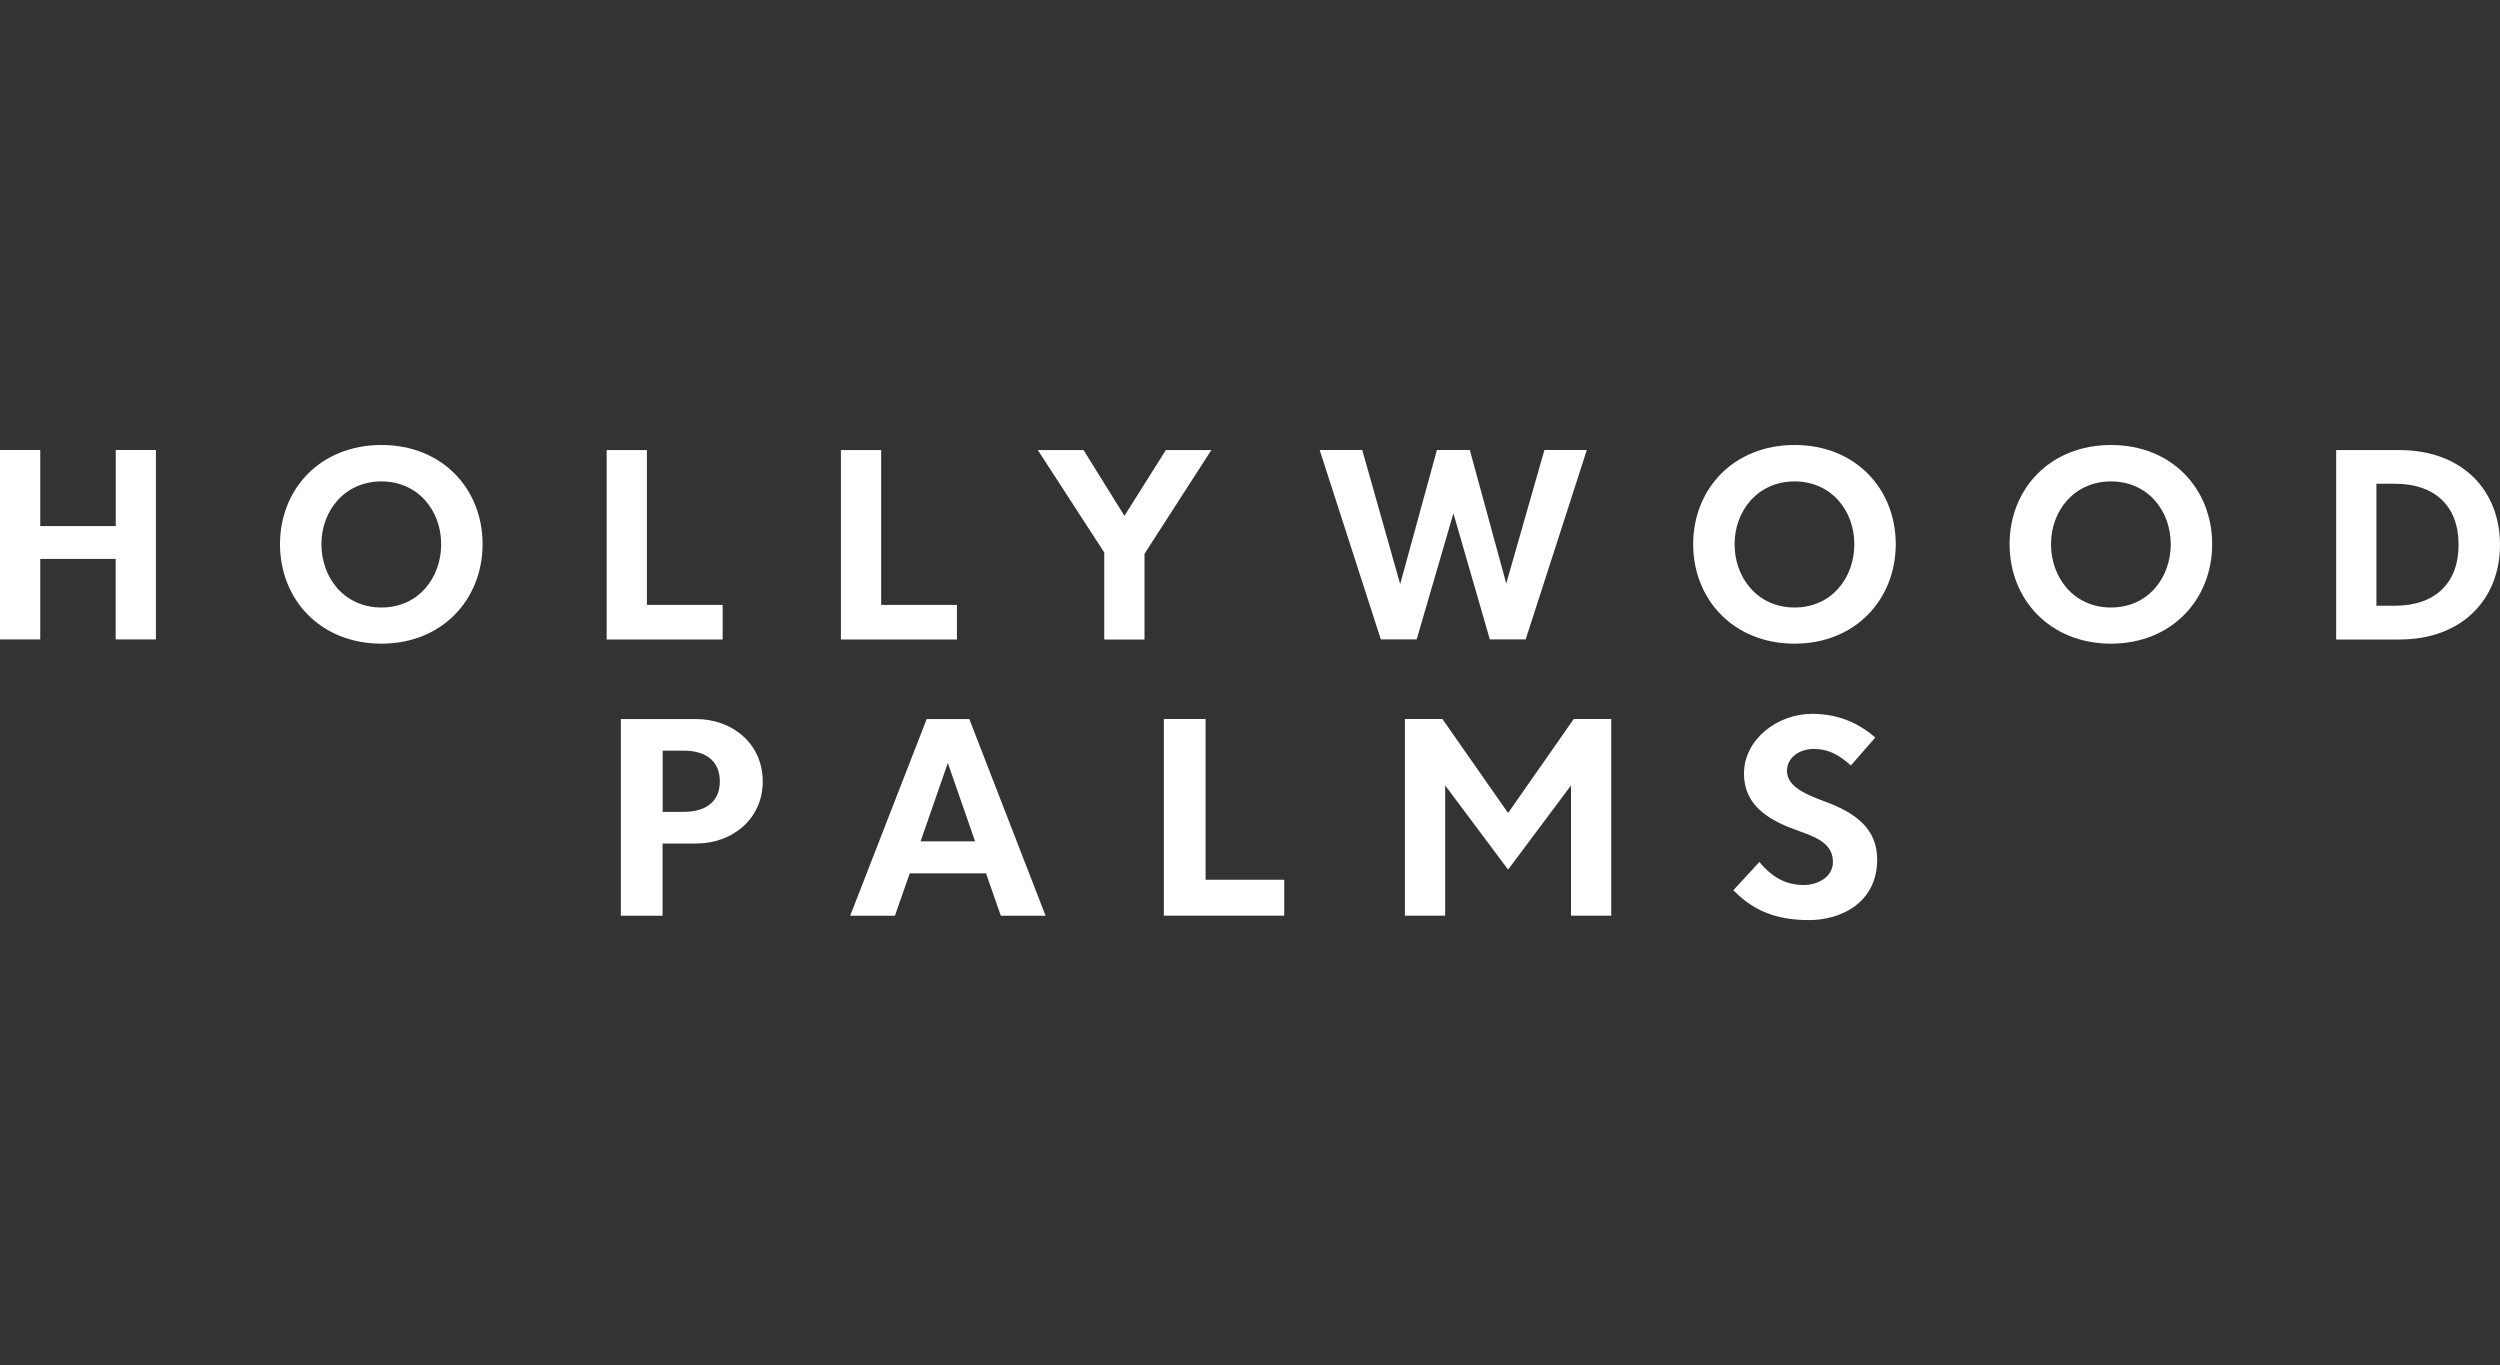
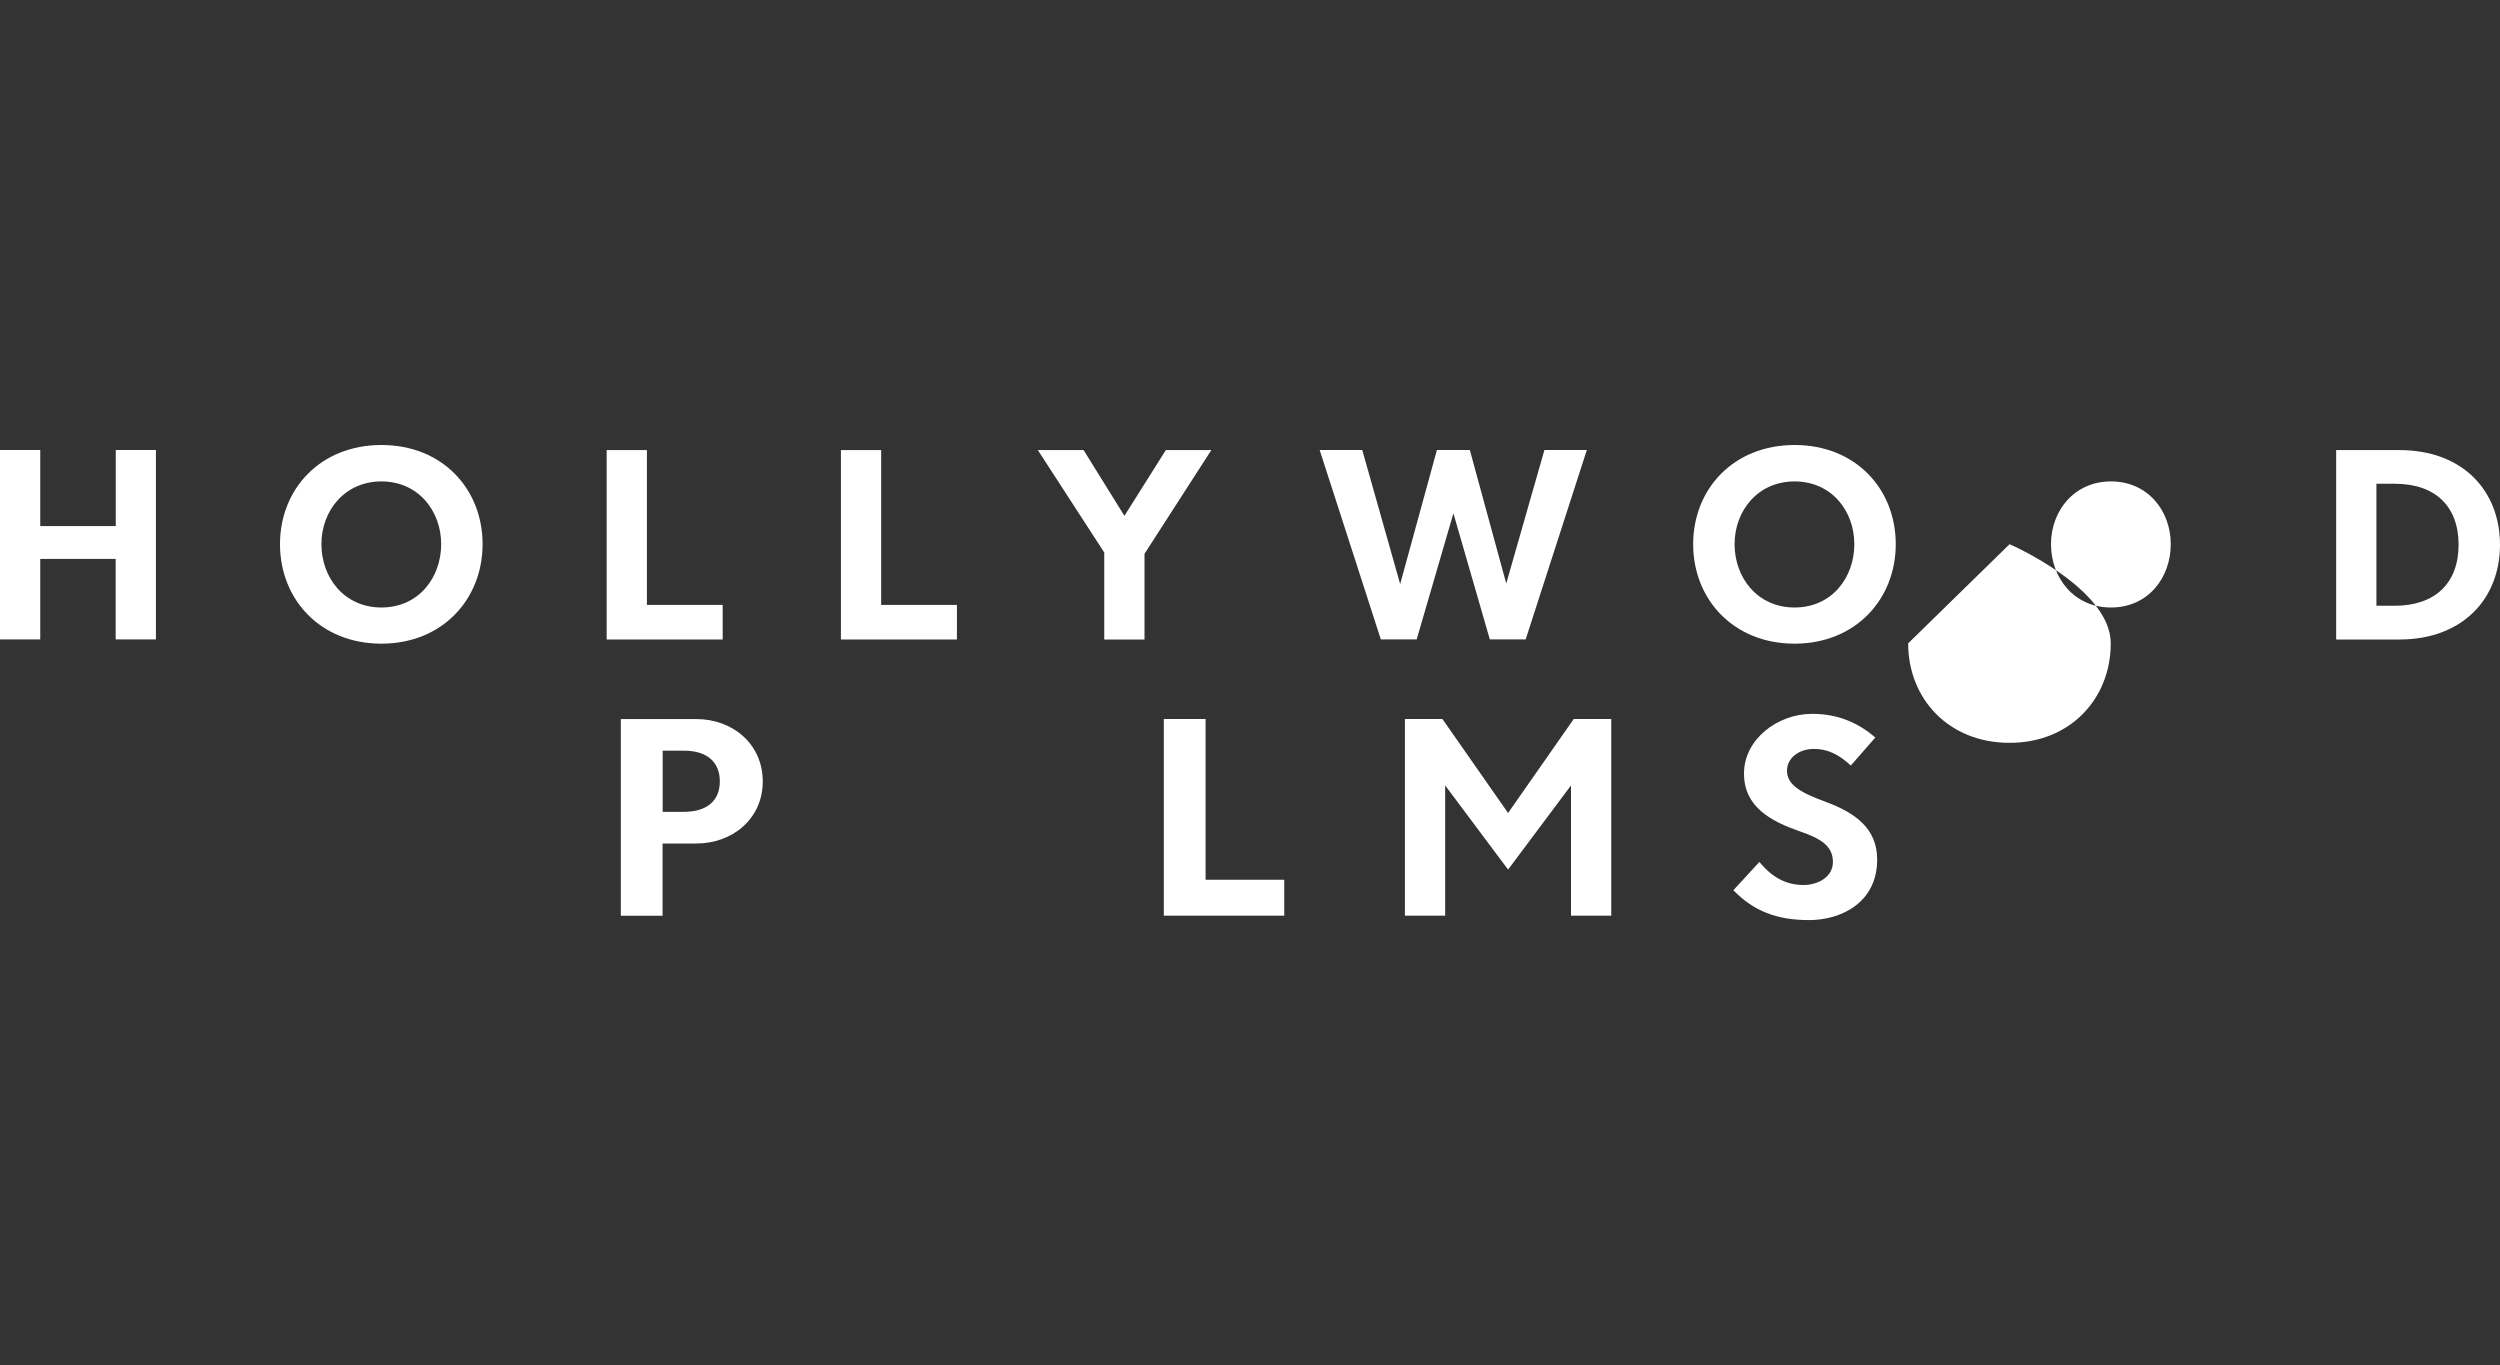
<svg xmlns="http://www.w3.org/2000/svg" id="logos" viewBox="0 0 300 163.8">
  <rect x="0" y="0" width="300" height="163.8" fill="#333333" stroke="none" />
  <defs>
    <style>
      .cls-1 {
        fill: #fff;
      }
    </style>
  </defs>
  <g>
    <path class="cls-1" d="M18.71,54v22.73h-4.83v-9.66H4.83v9.66H0v-22.73h4.83v9.13h9.06v-9.13h4.83Z" />
    <path class="cls-1" d="M33.6,65.3c0-6.61,4.83-11.9,12.17-11.9s12.14,5.29,12.14,11.9-4.83,11.94-12.14,11.94-12.17-5.29-12.17-11.94ZM52.94,65.3c0-4.01-2.76-7.53-7.17-7.53s-7.2,3.52-7.2,7.53,2.73,7.6,7.2,7.6,7.17-3.59,7.17-7.6Z" />
    <path class="cls-1" d="M86.72,72.58v4.16h-13.92v-22.73h4.83v18.58h9.09Z" />
    <path class="cls-1" d="M114.83,72.58v4.16h-13.92v-22.73h4.83v18.58h9.09Z" />
    <path class="cls-1" d="M137.34,66.44v10.3h-4.83v-10.44l-7.97-12.29h5.49l4.9,7.89,4.97-7.89h5.46l-8.01,12.43Z" />
    <path class="cls-1" d="M190.42,54l-7.34,22.73h-4.3l-4.37-15.13-4.41,15.13h-4.3l-7.34-22.73h5.11l4.55,16.09,4.41-16.09h3.95l4.37,16.02,4.58-16.02h5.11Z" />
    <path class="cls-1" d="M203.18,65.3c0-6.61,4.83-11.9,12.17-11.9s12.14,5.29,12.14,11.9-4.83,11.94-12.14,11.94-12.17-5.29-12.17-11.94ZM222.52,65.3c0-4.01-2.76-7.53-7.17-7.53s-7.2,3.52-7.2,7.53,2.73,7.6,7.2,7.6,7.17-3.59,7.17-7.6Z" />
-     <path class="cls-1" d="M241.15,65.3c0-6.61,4.83-11.9,12.17-11.9s12.14,5.29,12.14,11.9-4.83,11.94-12.14,11.94-12.17-5.29-12.17-11.94ZM260.49,65.3c0-4.01-2.76-7.53-7.17-7.53s-7.2,3.52-7.2,7.53,2.73,7.6,7.2,7.6,7.17-3.59,7.17-7.6Z" />
+     <path class="cls-1" d="M241.15,65.3s12.14,5.29,12.14,11.9-4.83,11.94-12.14,11.94-12.17-5.29-12.17-11.94ZM260.49,65.3c0-4.01-2.76-7.53-7.17-7.53s-7.2,3.52-7.2,7.53,2.73,7.6,7.2,7.6,7.17-3.59,7.17-7.6Z" />
    <path class="cls-1" d="M300,65.37c0,6.47-4.48,11.37-12.07,11.37h-7.59v-22.73h7.59c7.59,0,12.07,4.87,12.07,11.37ZM295.03,65.37c0-4.65-2.83-7.32-7.66-7.32h-2.2v14.64h2.2c4.83,0,7.66-2.7,7.66-7.32Z" />
  </g>
  <g>
    <path class="cls-1" d="M91.53,93.77c0,4.54-3.7,7.45-7.95,7.45h-4.07v8.67h-5.01v-23.6h9.08c4.25,0,7.95,2.91,7.95,7.49ZM86.38,93.77c0-2.32-1.52-3.69-4.32-3.69h-2.54v7.34h2.54c2.8,0,4.32-1.36,4.32-3.65Z" />
-     <path class="cls-1" d="M118.32,104.8h-9.15l-1.78,5.09h-5.37l9.18-23.6h5.12l9.15,23.6h-5.37l-1.78-5.09ZM117.01,100.96l-3.27-9.4-3.27,9.4h6.53Z" />
    <path class="cls-1" d="M154.11,105.57v4.31h-14.45v-23.6h5.01v19.29h9.44Z" />
    <path class="cls-1" d="M193.35,86.28v23.6h-4.83v-15.63l-7.55,10.1-7.55-10.1v15.63h-4.83v-23.6h4.5l7.88,11.28,7.88-11.28h4.5Z" />
    <path class="cls-1" d="M208.01,106.82l3.12-3.39c1.67,2.06,3.45,2.77,5.3,2.77,1.67,0,3.52-.92,3.52-2.77,0-1.99-1.6-2.84-3.92-3.65-3.49-1.22-6.75-2.91-6.75-6.97s3.99-7.15,8.17-7.15c3.3,0,5.7,1.22,7.59,2.84l-2.94,3.36c-1.49-1.36-2.8-1.99-4.43-1.99-1.78,0-3.23,1.07-3.23,2.62,0,1.66,1.6,2.62,4.54,3.69,3.7,1.36,6.28,3.25,6.28,6.97,0,5.16-4.32,7.26-8.17,7.26s-6.64-1.07-9.08-3.58Z" />
  </g>
</svg>